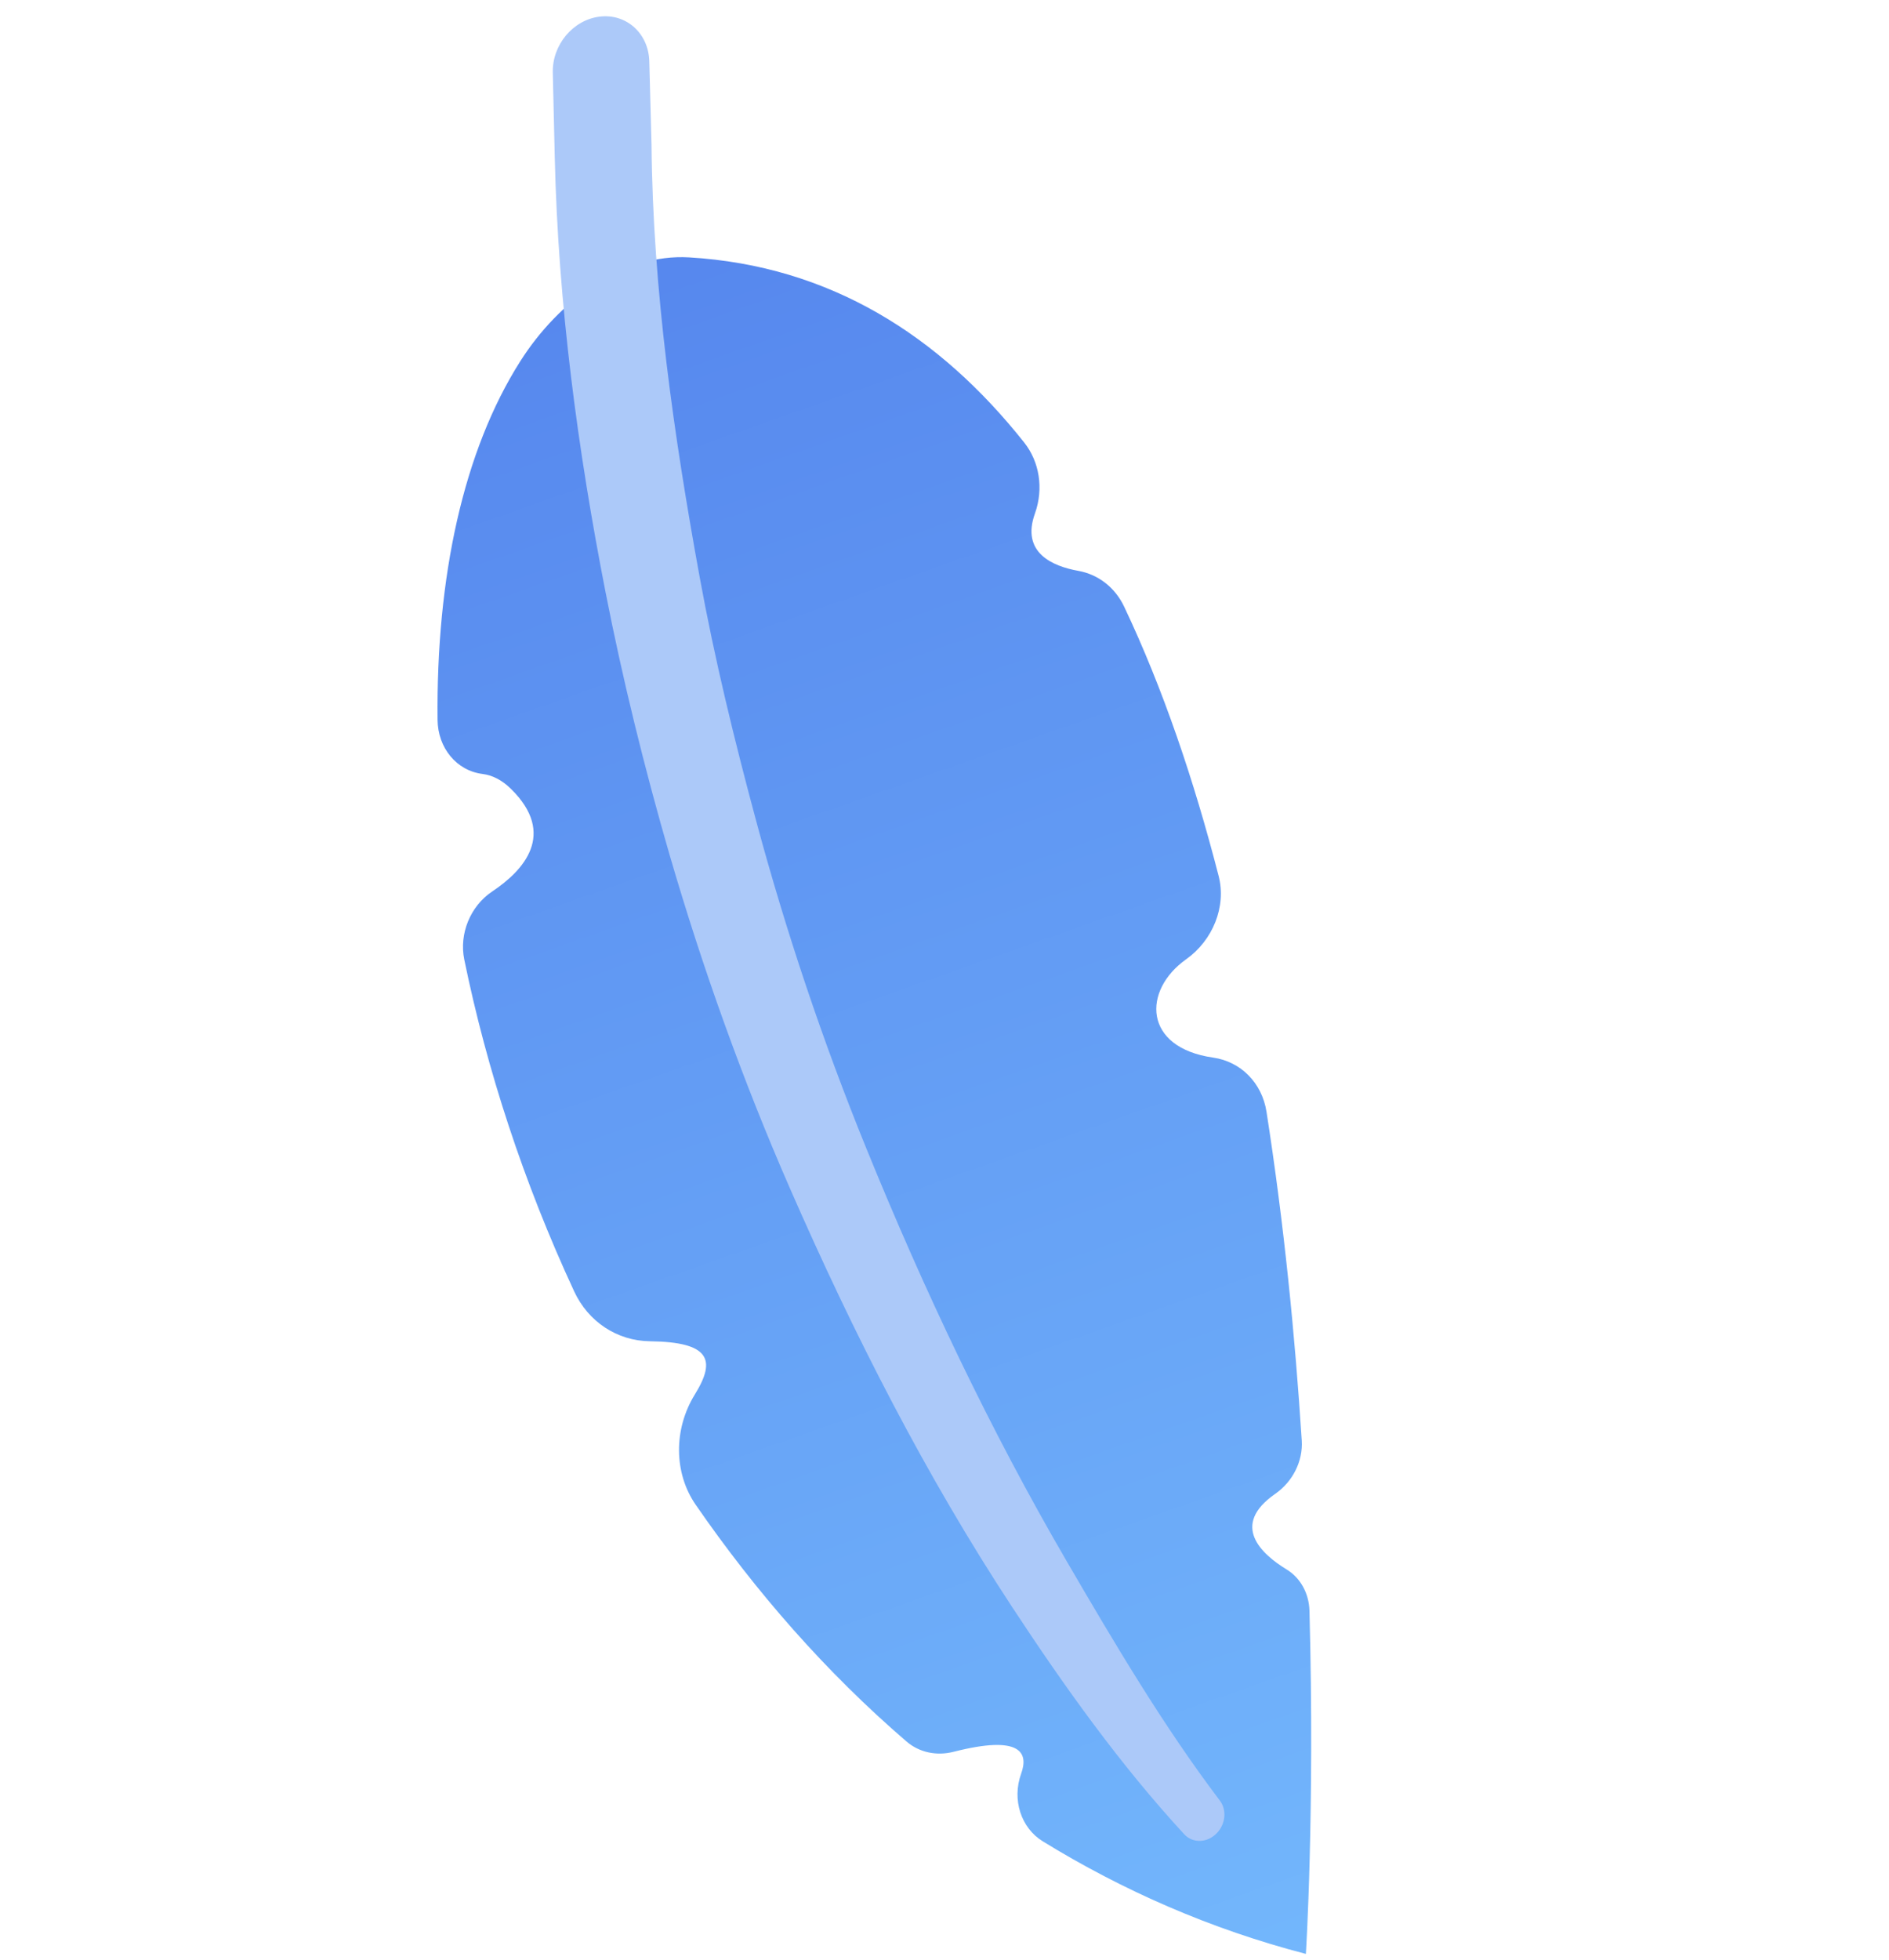
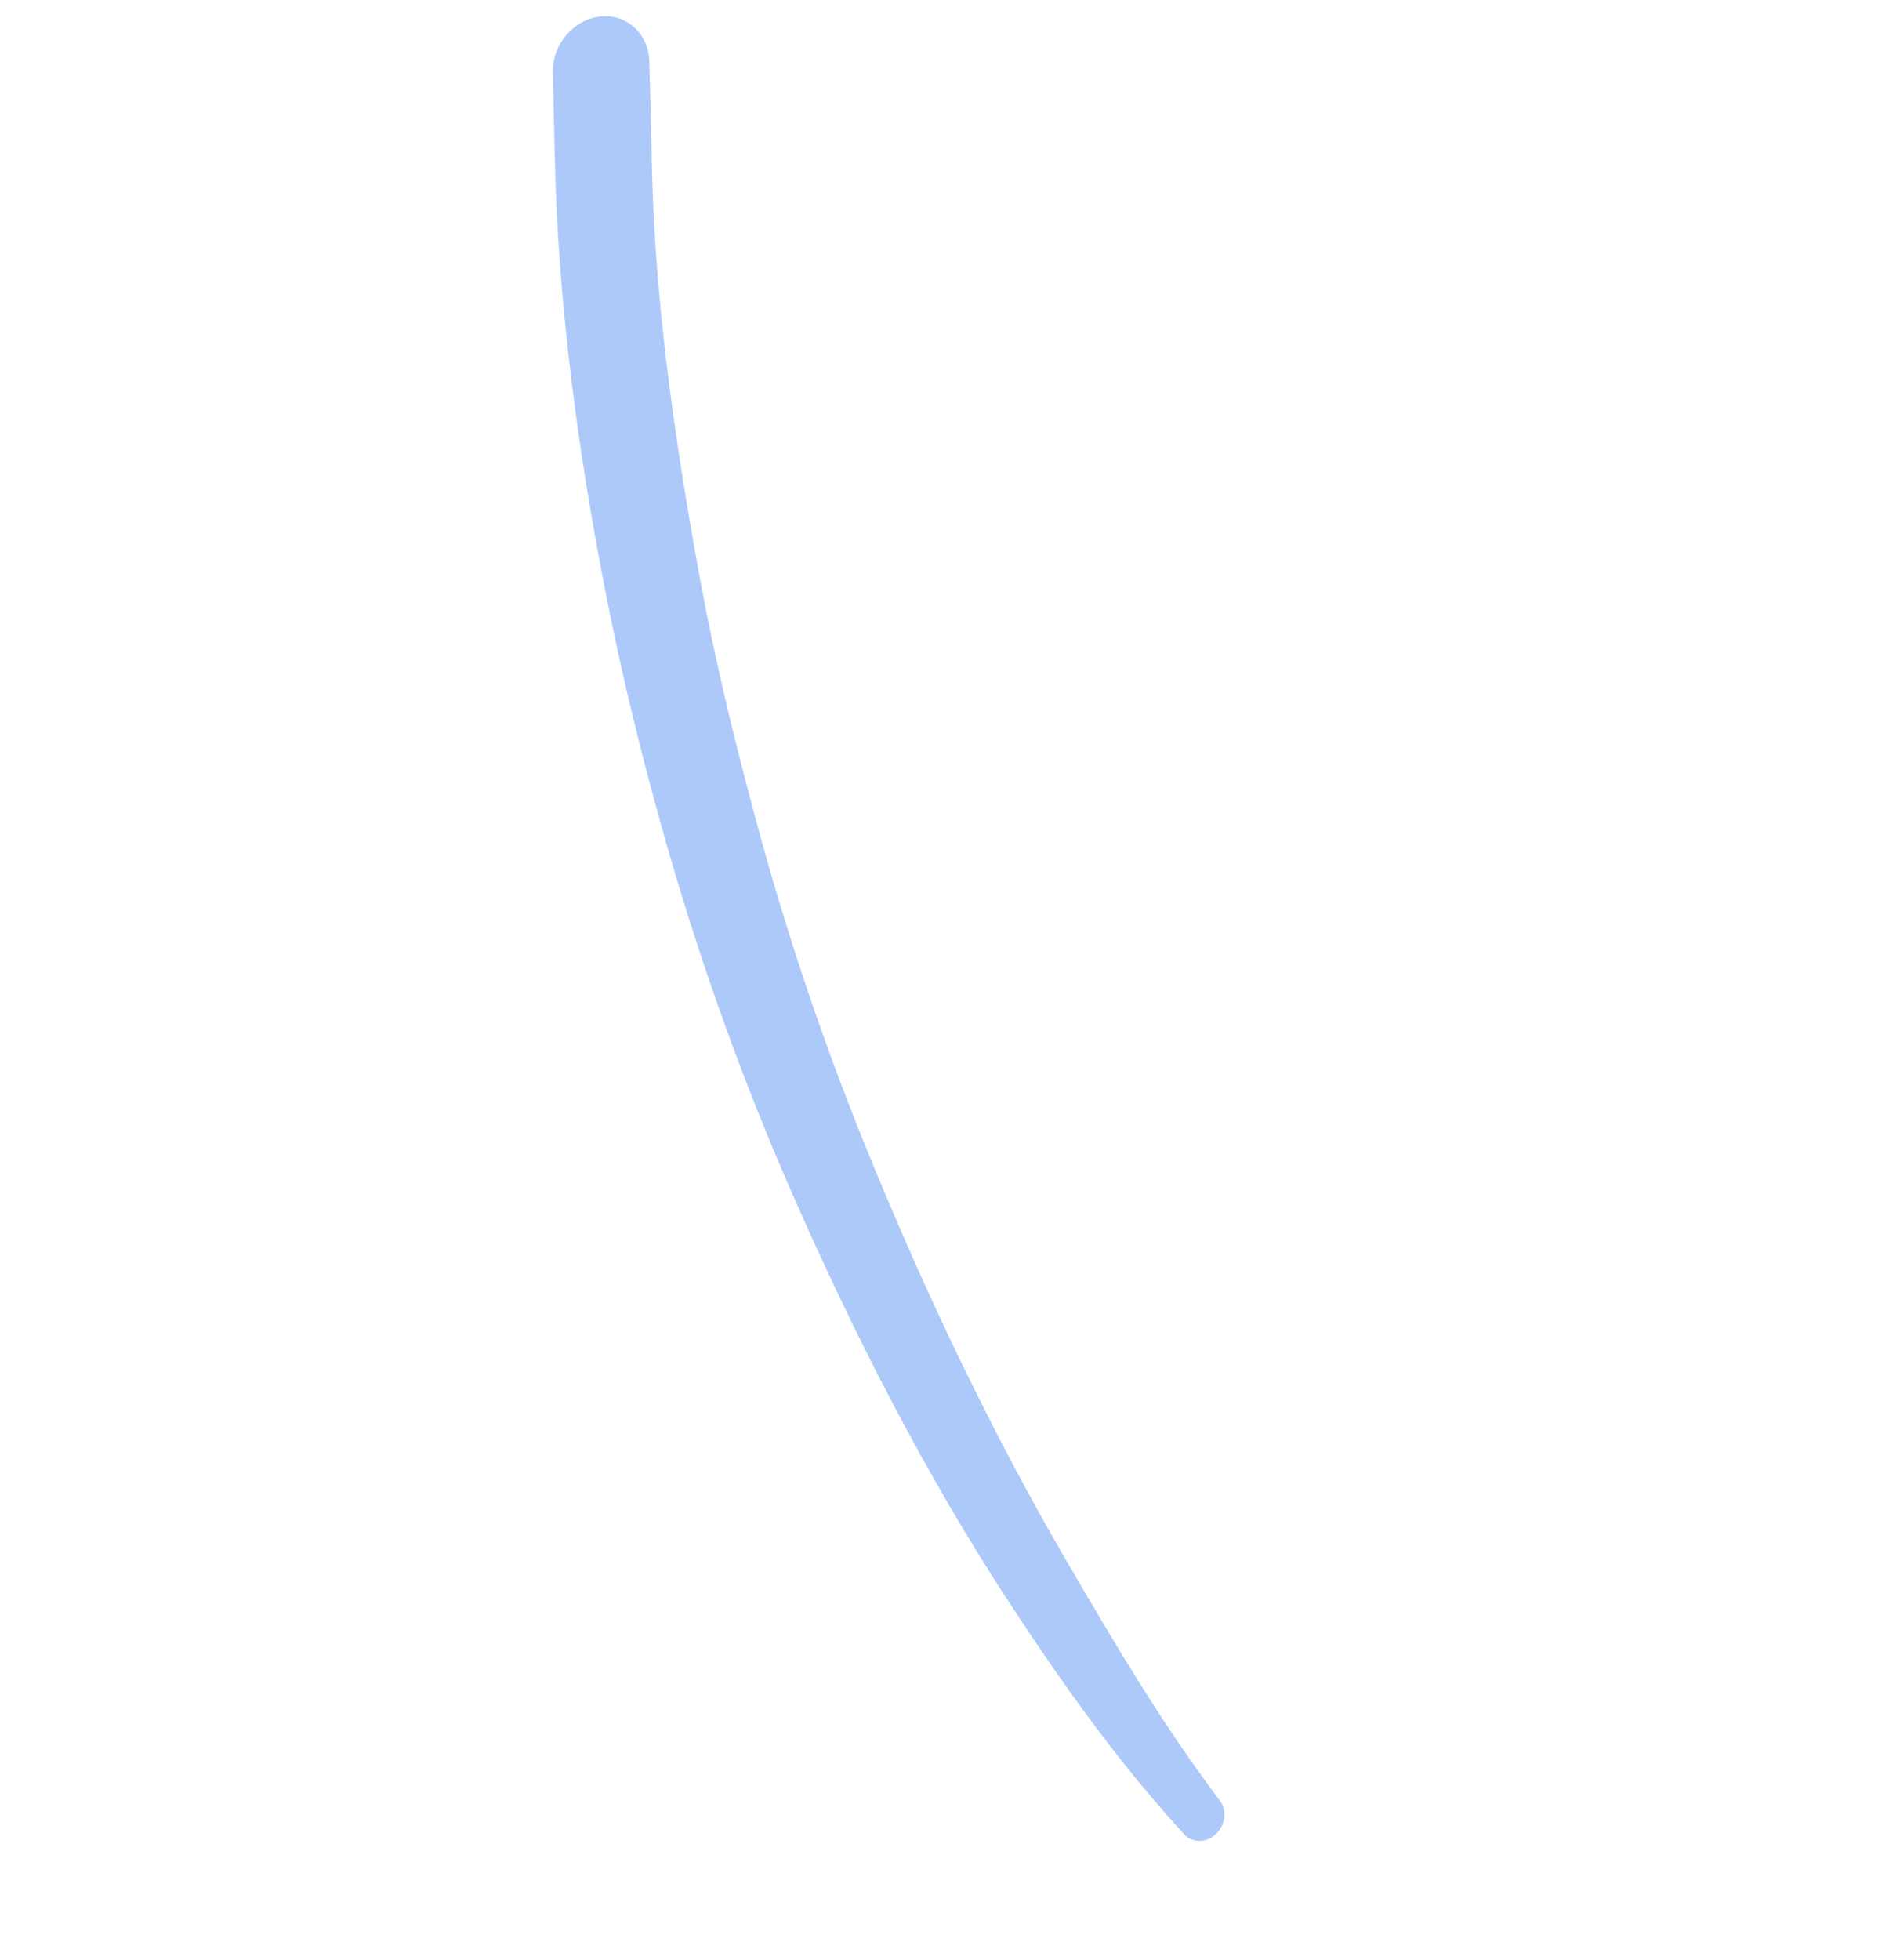
<svg xmlns="http://www.w3.org/2000/svg" width="188" height="195" viewBox="0 0 188 195" fill="none">
-   <path d="M103.777 183.185C101.631 181.866 100.686 179.061 101.631 176.447C102.376 174.387 101.617 172.567 94.897 174.282C93.209 174.712 91.485 174.345 90.22 173.257C82.212 166.369 75.207 158.357 69.226 149.686C67.078 146.571 67.001 142.207 69.166 138.708C71.284 135.286 70.656 133.512 64.689 133.438C61.402 133.397 58.543 131.488 57.144 128.477C52.108 117.634 48.449 106.394 46.205 95.457C45.685 92.924 46.789 90.154 48.993 88.685C52.118 86.601 55.425 82.982 50.858 78.488C49.94 77.584 48.988 77.121 48.025 76.999C45.429 76.673 43.578 74.401 43.549 71.622C43.403 57.413 46.114 44.861 51.779 35.94C55.667 29.817 62.071 25.221 68.571 25.606C82.602 26.437 93.494 33.389 101.937 44.032C103.443 45.931 103.889 48.606 102.999 51.09C101.603 54.987 104.748 56.333 107.32 56.793C109.325 57.152 110.986 58.469 111.877 60.349C115.744 68.502 118.828 77.612 121.282 87.143C122.07 90.201 120.704 93.553 118.044 95.439C113.698 98.522 113.751 104.217 120.733 105.216C123.485 105.61 125.597 107.727 126.047 110.607C127.795 121.786 128.891 132.949 129.556 143.313C129.689 145.382 128.64 147.422 126.916 148.618C122.401 151.751 125.558 154.619 128.042 156.134C129.427 156.979 130.276 158.516 130.323 160.259C130.86 180.299 129.966 194.388 129.966 194.388C120.481 191.924 111.746 188.084 103.777 183.185Z" fill="url(#paint0_linear)" />
  <path d="M121.395 179.121C115.782 171.71 110.918 163.484 106.172 155.341C98.546 142.256 91.975 128.392 86.196 114.189C81.902 103.639 78.227 92.705 75.229 81.57C73.086 73.61 71.121 65.563 69.628 57.382C67.086 43.447 64.967 28.845 64.843 14.412C64.769 11.64 64.694 8.869 64.62 6.098C64.546 3.322 62.336 1.332 59.684 1.653C57.032 1.974 54.942 4.465 55.016 7.242C55.016 7.242 55.087 10.312 55.212 15.686C55.549 30.269 57.507 44.825 60.26 58.884C61.977 67.65 64.144 76.429 66.623 84.991C69.935 96.367 73.929 107.504 78.616 118.223C84.963 132.738 92.126 146.78 100.704 159.837C105.925 167.785 111.478 175.568 117.864 182.49C118.705 183.402 120.151 183.356 121.093 182.386C121.977 181.478 122.104 180.08 121.423 179.158L121.395 179.121Z" fill="#ACC9F9" />
  <defs>
    <linearGradient id="paint0_linear" x1="58.696" y1="17.611" x2="122.704" y2="199.002" gradientUnits="userSpaceOnUse">
      <stop stop-color="#5585ED" />
      <stop offset="1" stop-color="#73B7FC" />
    </linearGradient>
  </defs>
</svg>